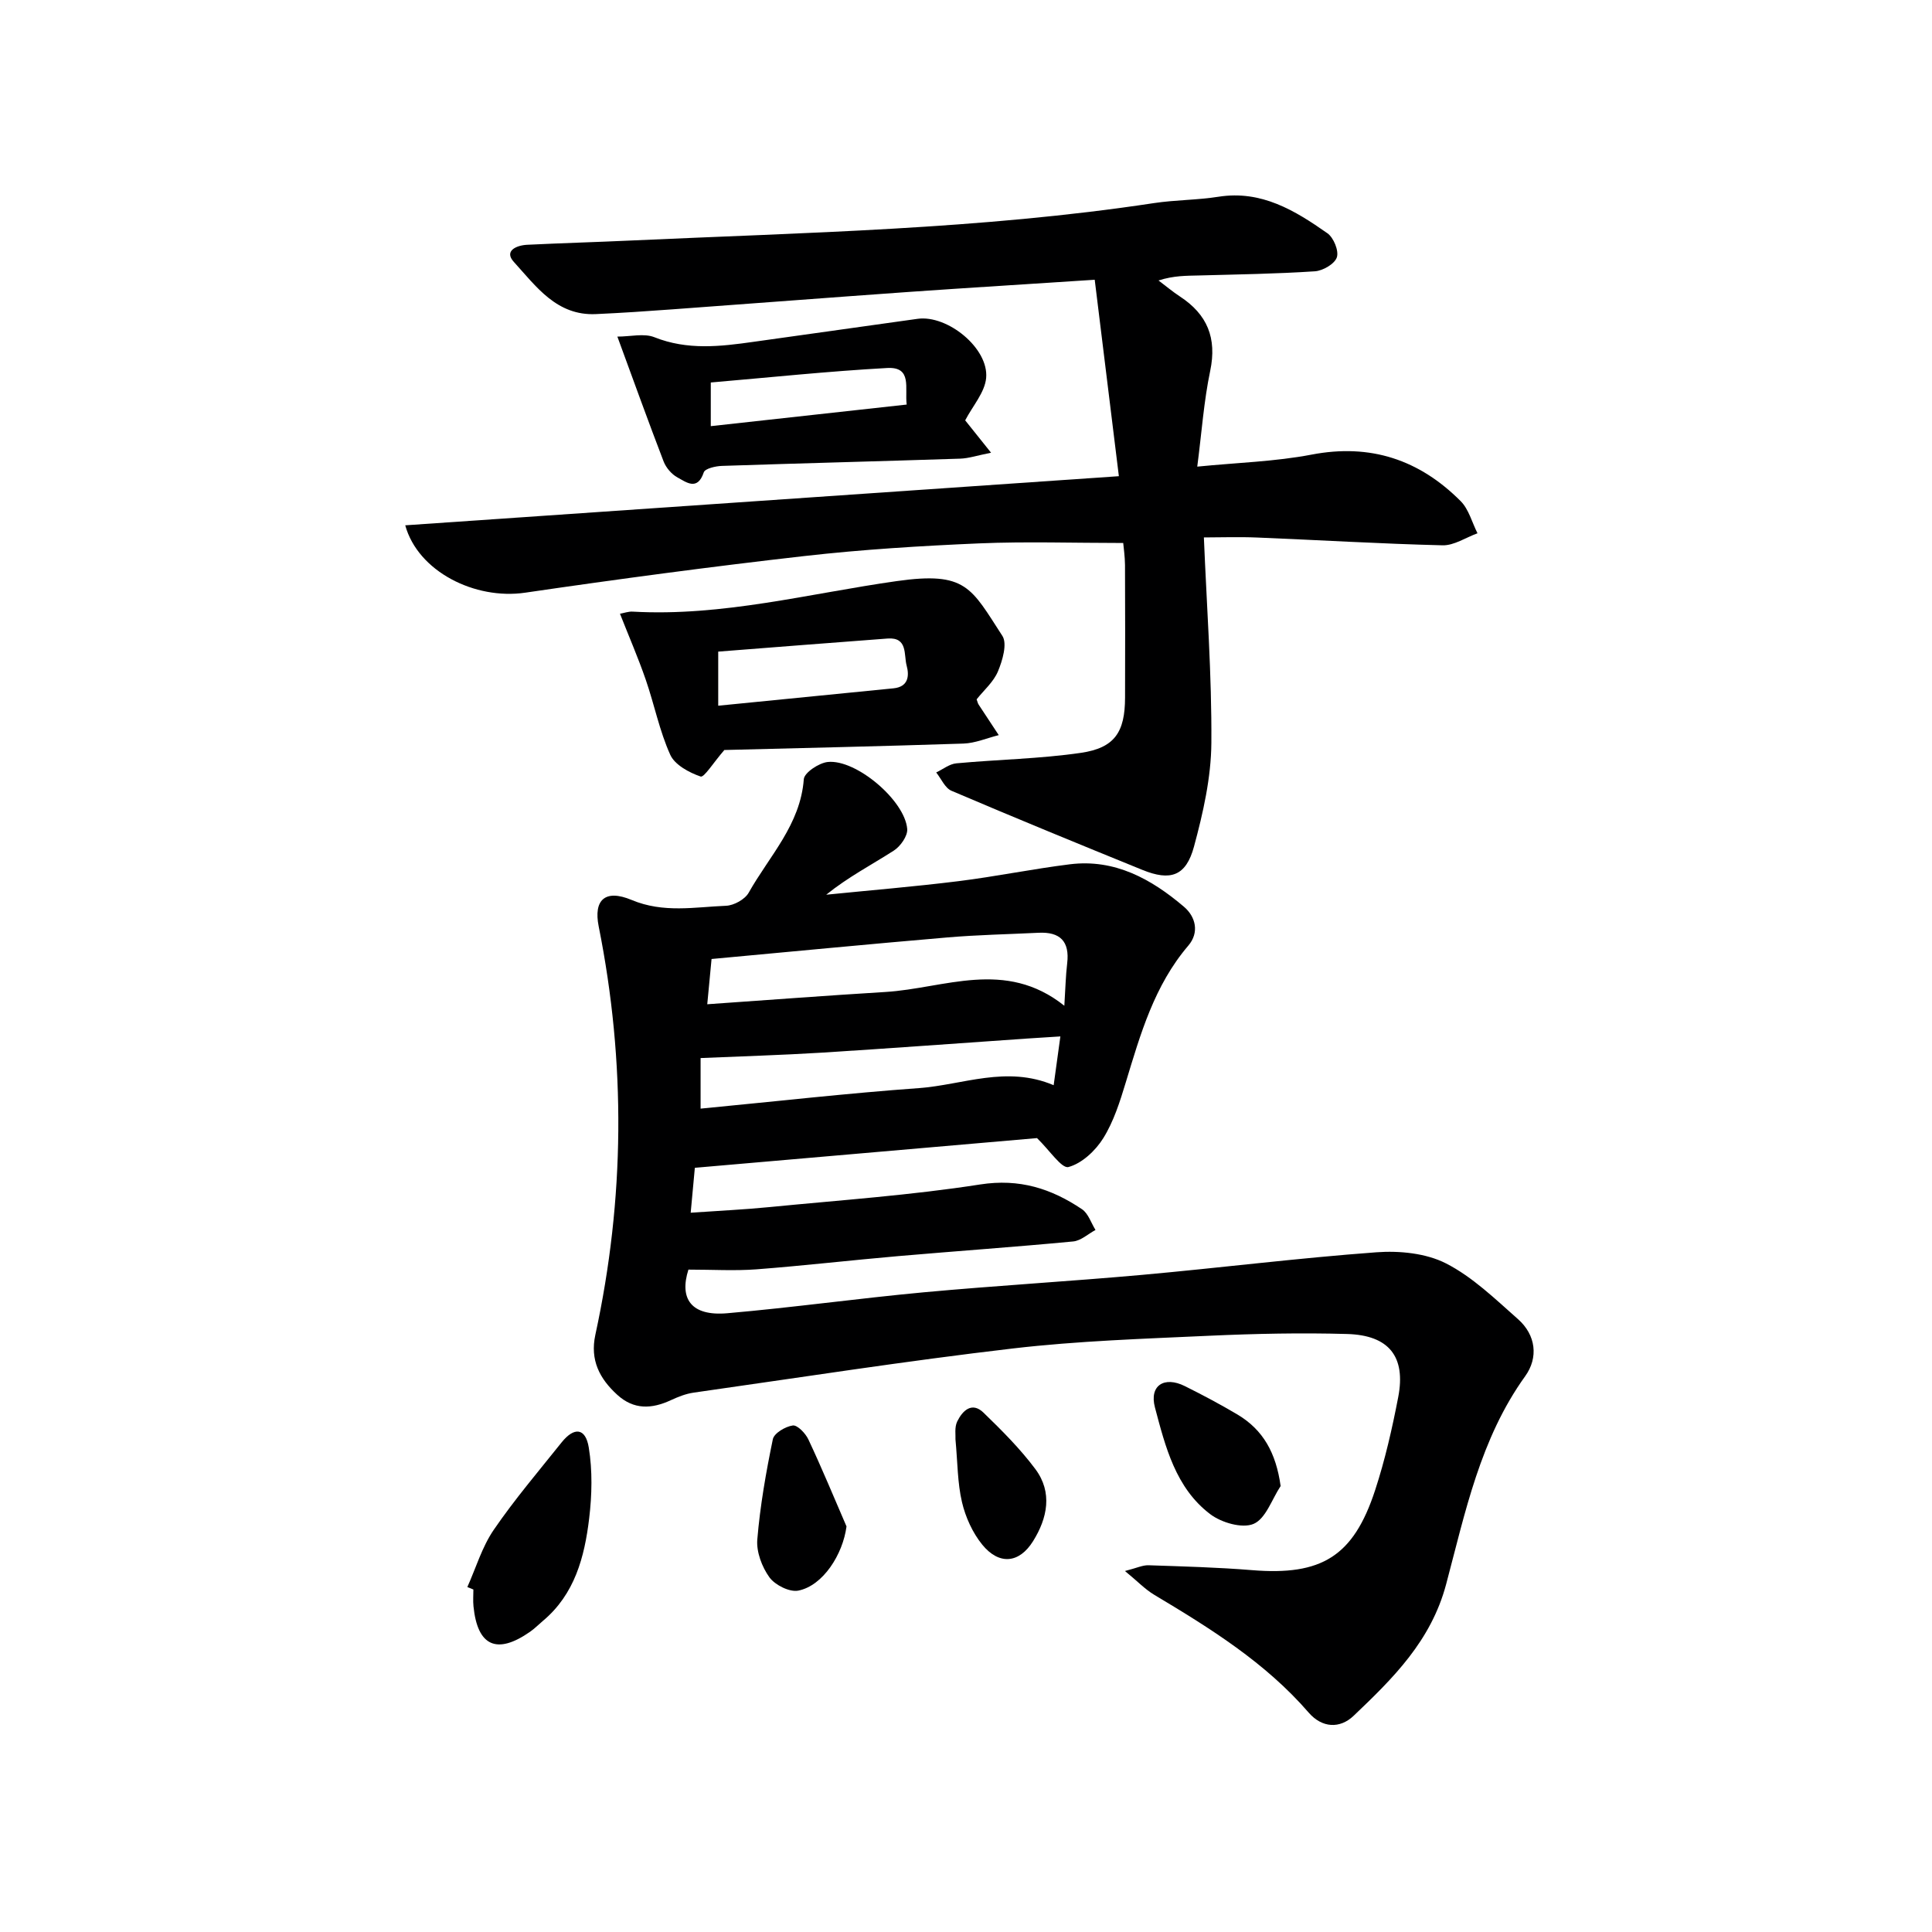
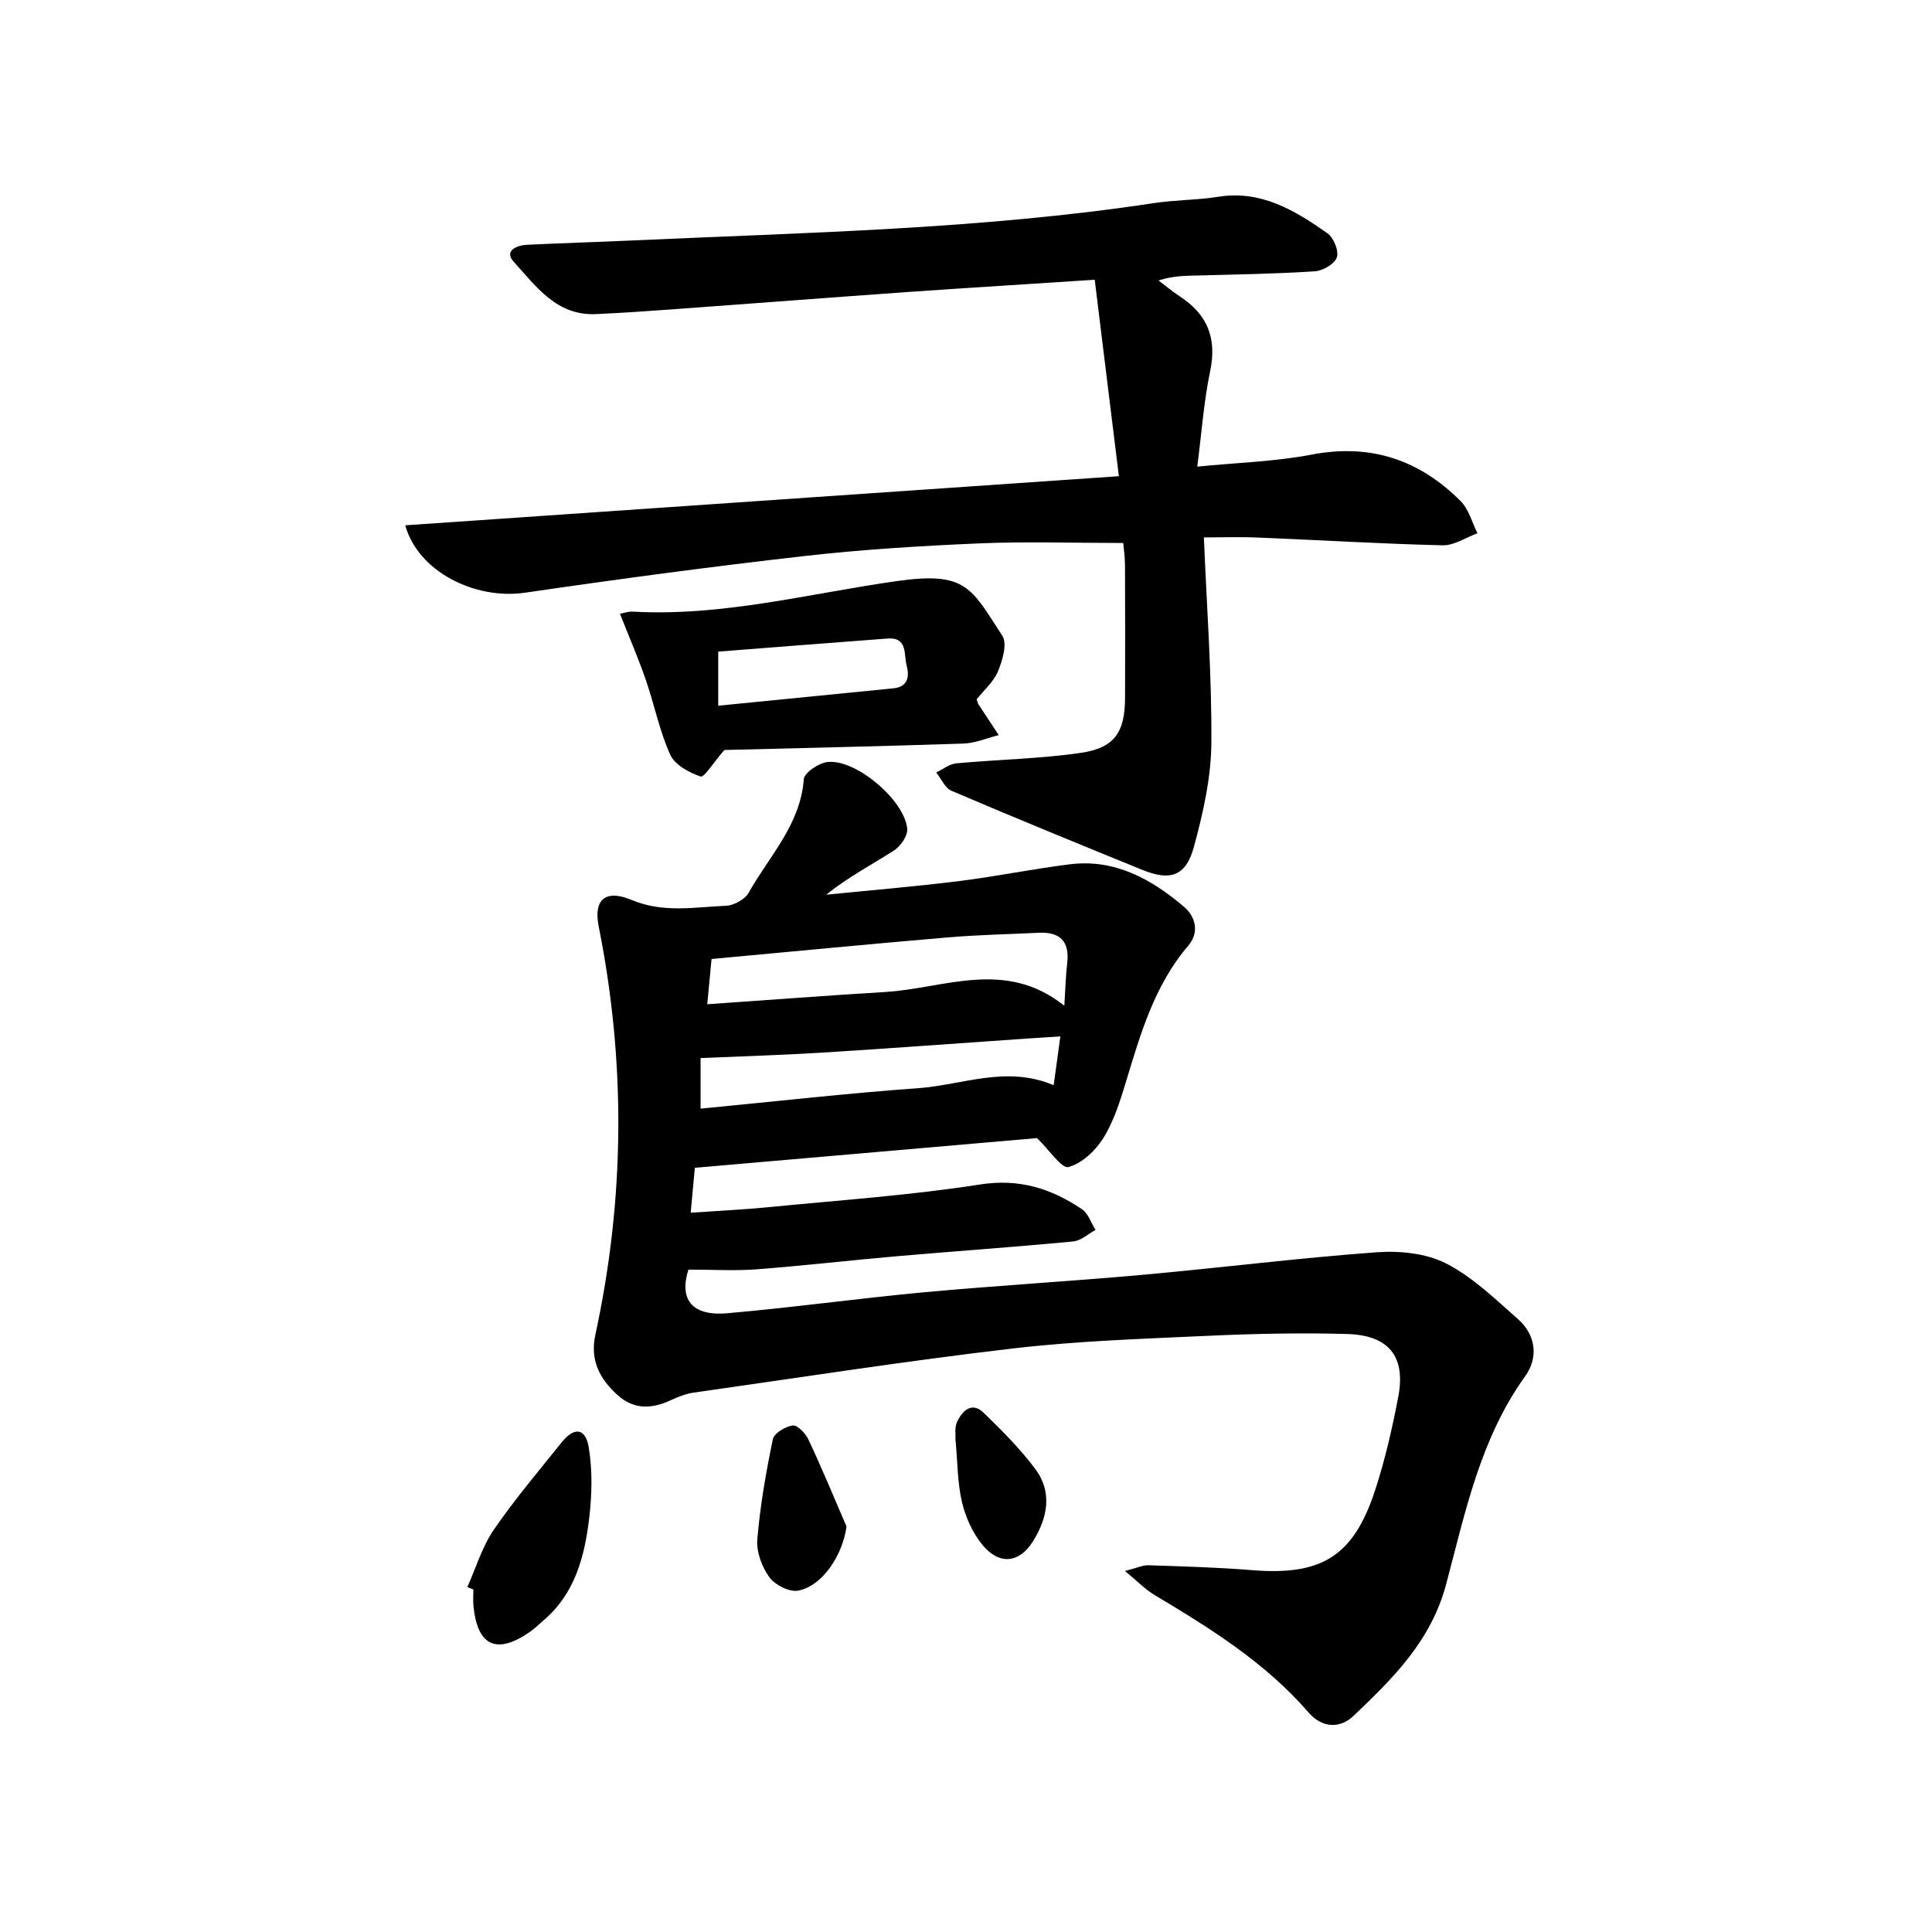
<svg xmlns="http://www.w3.org/2000/svg" enable-background="new 0 0 400 400" viewBox="0 0 400 400">
  <g fill="#000001">
    <path d="m143.86 241.78c-.2 2.13-.49 5.34-.86 9.3 5.87-.41 11.12-.65 16.36-1.17 14.54-1.43 29.15-2.43 43.57-4.68 8.15-1.27 14.74.86 21.09 5.13 1.3.88 1.88 2.83 2.79 4.29-1.54.83-3.02 2.23-4.63 2.38-12.08 1.15-24.18 1.99-36.27 3.04-9.76.85-19.5 1.98-29.27 2.73-4.53.34-9.1.06-14.11.06-1.91 5.99.52 9.69 8.06 9.03 13.57-1.18 27.07-3.07 40.63-4.33 15.06-1.39 30.16-2.26 45.22-3.61 16.19-1.46 32.34-3.49 48.55-4.68 4.76-.35 10.24.19 14.38 2.3 5.51 2.81 10.19 7.37 14.91 11.54 3.73 3.3 4.26 7.97 1.49 11.82-9.31 12.94-12.41 28.23-16.36 43.06-3.13 11.76-11.01 19.49-19.17 27.26-2.82 2.68-6.5 2.54-9.29-.67-8.97-10.37-20.4-17.47-31.99-24.4-1.89-1.13-3.46-2.8-6.05-4.92 2.44-.62 3.66-1.23 4.87-1.19 7.14.24 14.3.43 21.42 1.01 14.39 1.18 21.01-2.82 25.5-16.54 2.06-6.29 3.54-12.8 4.79-19.3 1.6-8.35-1.9-12.8-10.57-13.05-9.48-.27-18.99-.07-28.47.36-13.61.63-27.27 1.06-40.78 2.64-22.08 2.58-44.05 6.01-66.06 9.14-1.62.23-3.22.87-4.71 1.56-3.96 1.84-7.67 2.02-11.1-1.11-3.68-3.35-5.67-7.21-4.54-12.42 6.1-28.13 6.34-56.33.69-84.57-1.08-5.4 1.26-7.79 6.83-5.46 6.59 2.76 13.04 1.46 19.55 1.2 1.63-.07 3.89-1.32 4.67-2.69 4.25-7.58 10.72-14.08 11.42-23.52.1-1.35 3.13-3.37 4.96-3.56 5.86-.61 15.97 7.96 16.45 13.87.12 1.44-1.4 3.6-2.78 4.48-4.58 2.94-9.44 5.46-13.99 9.13 9.12-.92 18.26-1.67 27.35-2.8 7.73-.96 15.38-2.54 23.11-3.5 9.29-1.15 16.85 3.05 23.59 8.78 2.44 2.07 3.25 5.33.91 8.07-7.04 8.24-9.9 18.3-12.95 28.34-1.2 3.96-2.49 8.05-4.65 11.52-1.61 2.59-4.43 5.23-7.21 5.97-1.4.37-3.9-3.47-6.51-5.99-22.62 1.97-46.36 4.03-70.84 6.15zm2.57-33.86c12.42-.86 24.63-1.8 36.86-2.54 12.26-.74 24.81-6.93 37.07 2.85.23-3.59.28-6.21.59-8.8.54-4.55-1.49-6.53-5.93-6.31-6.31.31-12.63.43-18.92.97-16.2 1.38-32.38 2.95-48.78 4.46-.29 2.96-.56 5.85-.89 9.37zm-1.38 11.14v10.47c15.53-1.49 30.35-3.18 45.21-4.25 9.09-.66 18.11-4.75 27.89-.6.47-3.45.9-6.58 1.39-10.1-2.67.17-4.78.29-6.89.44-14.23.98-28.45 2.04-42.69 2.93-8.18.5-16.37.74-24.91 1.11z" />
-     <path d="m232.55 112.42c-10.28 0-20.05-.33-29.79.08-12.11.52-24.24 1.26-36.28 2.63-19.29 2.19-38.55 4.77-57.76 7.58-10.39 1.52-22.18-4.38-24.82-13.95 49.06-3.38 97.96-6.74 147.75-10.17-1.76-14.33-3.37-27.38-5-40.67-13.75.9-26.18 1.66-38.61 2.53-16.25 1.15-32.49 2.41-48.73 3.59-5.3.39-10.61.75-15.93.99-8.14.38-12.4-5.76-17-10.81-2.09-2.29.57-3.43 2.74-3.54 7.14-.35 14.28-.55 21.42-.88 36.19-1.66 72.45-2.3 108.37-7.75 4.43-.67 8.97-.62 13.39-1.32 8.87-1.39 15.82 2.86 22.52 7.56 1.29.9 2.41 3.64 1.96 4.99-.45 1.36-2.89 2.78-4.55 2.89-7.96.53-15.95.64-23.93.86-2.63.07-5.27.01-8.44 1.04 1.48 1.11 2.9 2.31 4.44 3.32 5.65 3.7 7.68 8.59 6.26 15.39-1.32 6.28-1.76 12.74-2.68 19.83 8.32-.83 16.12-1.04 23.68-2.49 12.21-2.34 22.32 1.08 30.85 9.63 1.69 1.69 2.35 4.41 3.49 6.66-2.41.87-4.85 2.55-7.24 2.49-12.8-.31-25.58-1.09-38.37-1.61-3.81-.16-7.63-.02-11.04-.02.58 14.2 1.65 28.38 1.55 42.54-.05 7.18-1.71 14.49-3.6 21.48-1.66 6.11-4.86 7.18-10.69 4.81-13.21-5.37-26.4-10.78-39.52-16.38-1.35-.58-2.12-2.49-3.16-3.79 1.39-.66 2.74-1.76 4.17-1.89 8.59-.8 17.26-.93 25.78-2.17 7.01-1.02 9.13-4.3 9.15-11.41.03-9.16.03-18.33-.01-27.49-.02-1.78-.28-3.56-.37-4.55z" />
+     <path d="m232.55 112.42c-10.28 0-20.05-.33-29.79.08-12.11.52-24.24 1.26-36.28 2.63-19.29 2.19-38.55 4.77-57.76 7.58-10.39 1.52-22.18-4.38-24.82-13.95 49.06-3.38 97.96-6.74 147.75-10.17-1.76-14.33-3.37-27.38-5-40.67-13.75.9-26.18 1.66-38.61 2.53-16.25 1.15-32.49 2.41-48.73 3.59-5.3.39-10.61.75-15.93.99-8.14.38-12.4-5.76-17-10.81-2.09-2.29.57-3.43 2.74-3.54 7.14-.35 14.28-.55 21.42-.88 36.19-1.66 72.45-2.3 108.37-7.75 4.43-.67 8.97-.62 13.39-1.32 8.87-1.39 15.82 2.86 22.52 7.56 1.29.9 2.41 3.64 1.96 4.99-.45 1.36-2.89 2.78-4.55 2.89-7.96.53-15.95.64-23.93.86-2.63.07-5.27.01-8.44 1.04 1.48 1.11 2.9 2.31 4.44 3.32 5.65 3.7 7.68 8.59 6.26 15.39-1.32 6.28-1.76 12.74-2.68 19.83 8.32-.83 16.12-1.04 23.68-2.49 12.21-2.34 22.32 1.08 30.85 9.63 1.69 1.69 2.35 4.41 3.49 6.66-2.41.87-4.85 2.55-7.24 2.49-12.8-.31-25.58-1.09-38.37-1.61-3.81-.16-7.63-.02-11.04-.02.58 14.2 1.65 28.38 1.55 42.54-.05 7.18-1.71 14.49-3.6 21.48-1.66 6.11-4.86 7.18-10.69 4.81-13.21-5.37-26.4-10.78-39.52-16.38-1.35-.58-2.12-2.49-3.16-3.79 1.39-.66 2.74-1.76 4.17-1.89 8.59-.8 17.26-.93 25.78-2.17 7.01-1.02 9.13-4.3 9.15-11.41.03-9.16.03-18.33-.01-27.49-.02-1.78-.28-3.56-.37-4.55" />
    <path d="m149.97 155.28c-2.32 2.67-4.19 5.74-4.92 5.49-2.38-.82-5.34-2.41-6.28-4.5-2.23-4.93-3.29-10.38-5.07-15.53-1.55-4.5-3.45-8.87-5.34-13.67.84-.15 1.74-.49 2.62-.44 18.59 1.05 36.53-3.75 54.68-6.32 14.41-2.04 15.39 1.37 21.87 11.34 1.05 1.62.03 5.09-.91 7.34-.91 2.2-2.94 3.93-4.42 5.8.18.5.24.82.41 1.08 1.38 2.12 2.78 4.22 4.17 6.33-2.44.61-4.87 1.67-7.32 1.75-16.92.56-33.84.93-49.49 1.33zm-1.27-9.17c12.32-1.22 24.31-2.41 36.29-3.6 3.08-.31 3.3-2.58 2.72-4.71-.61-2.22.28-5.91-3.94-5.6-11.65.86-23.29 1.8-35.07 2.71z" />
-     <path d="m127.82 69.69c2.73 0 5.51-.73 7.67.13 6.83 2.72 13.63 1.93 20.53.95 11.31-1.6 22.64-3.16 33.95-4.76 6.17-.87 14.78 6.09 14.2 12.26-.28 2.98-2.77 5.75-4.34 8.76 1.4 1.75 2.99 3.74 5.36 6.7-2.83.56-4.61 1.17-6.41 1.23-16.43.54-32.87.95-49.31 1.5-1.31.04-3.49.54-3.76 1.33-1.31 3.91-3.62 2.05-5.46 1.05-1.21-.66-2.36-2.01-2.86-3.31-3.19-8.3-6.2-16.67-9.57-25.84zm19.34 18.54c13.74-1.52 26.99-2.98 40.56-4.47-.43-3.4 1.2-7.86-4.04-7.57-12.16.67-24.29 1.95-36.52 3z" />
    <path d="m96.76 328.58c1.78-3.97 3.04-8.3 5.46-11.84 4.31-6.29 9.28-12.13 14.05-18.1 2.61-3.26 4.97-3.03 5.63 1.06.78 4.78.66 9.84.08 14.68-.96 7.98-2.98 15.69-9.59 21.22-.89.75-1.71 1.59-2.66 2.25-6.86 4.78-10.87 2.98-11.7-5.27-.12-1.15-.02-2.33-.02-3.49-.41-.17-.83-.34-1.25-.51z" />
-     <path d="m265.14 307.67c-1.81 2.73-3.07 6.75-5.59 7.83-2.35 1.01-6.68-.25-9-2.02-7.15-5.42-9.28-13.97-11.43-22.08-1.21-4.57 1.94-6.53 6.17-4.43 3.72 1.85 7.39 3.8 10.96 5.92 5.25 3.15 7.93 7.87 8.89 14.78z" />
    <path d="m175.26 316.03c-.75 5.77-4.85 12.27-9.98 13.29-1.8.36-4.81-1.15-5.97-2.74-1.55-2.14-2.73-5.26-2.52-7.83.58-6.97 1.8-13.92 3.22-20.78.26-1.25 2.6-2.63 4.13-2.84.95-.13 2.64 1.63 3.23 2.9 2.79 5.93 5.29 11.99 7.89 18z" />
    <path d="m197.82 298c.06-.8-.24-2.48.37-3.72 1.08-2.19 3.02-4.15 5.44-1.8 3.8 3.68 7.59 7.47 10.74 11.69 3.59 4.83 2.49 10.15-.49 14.92-2.88 4.61-7.04 4.98-10.52.71-2-2.46-3.46-5.68-4.19-8.79-.94-3.98-.9-8.2-1.35-13.01z" />
  </g>
</svg>